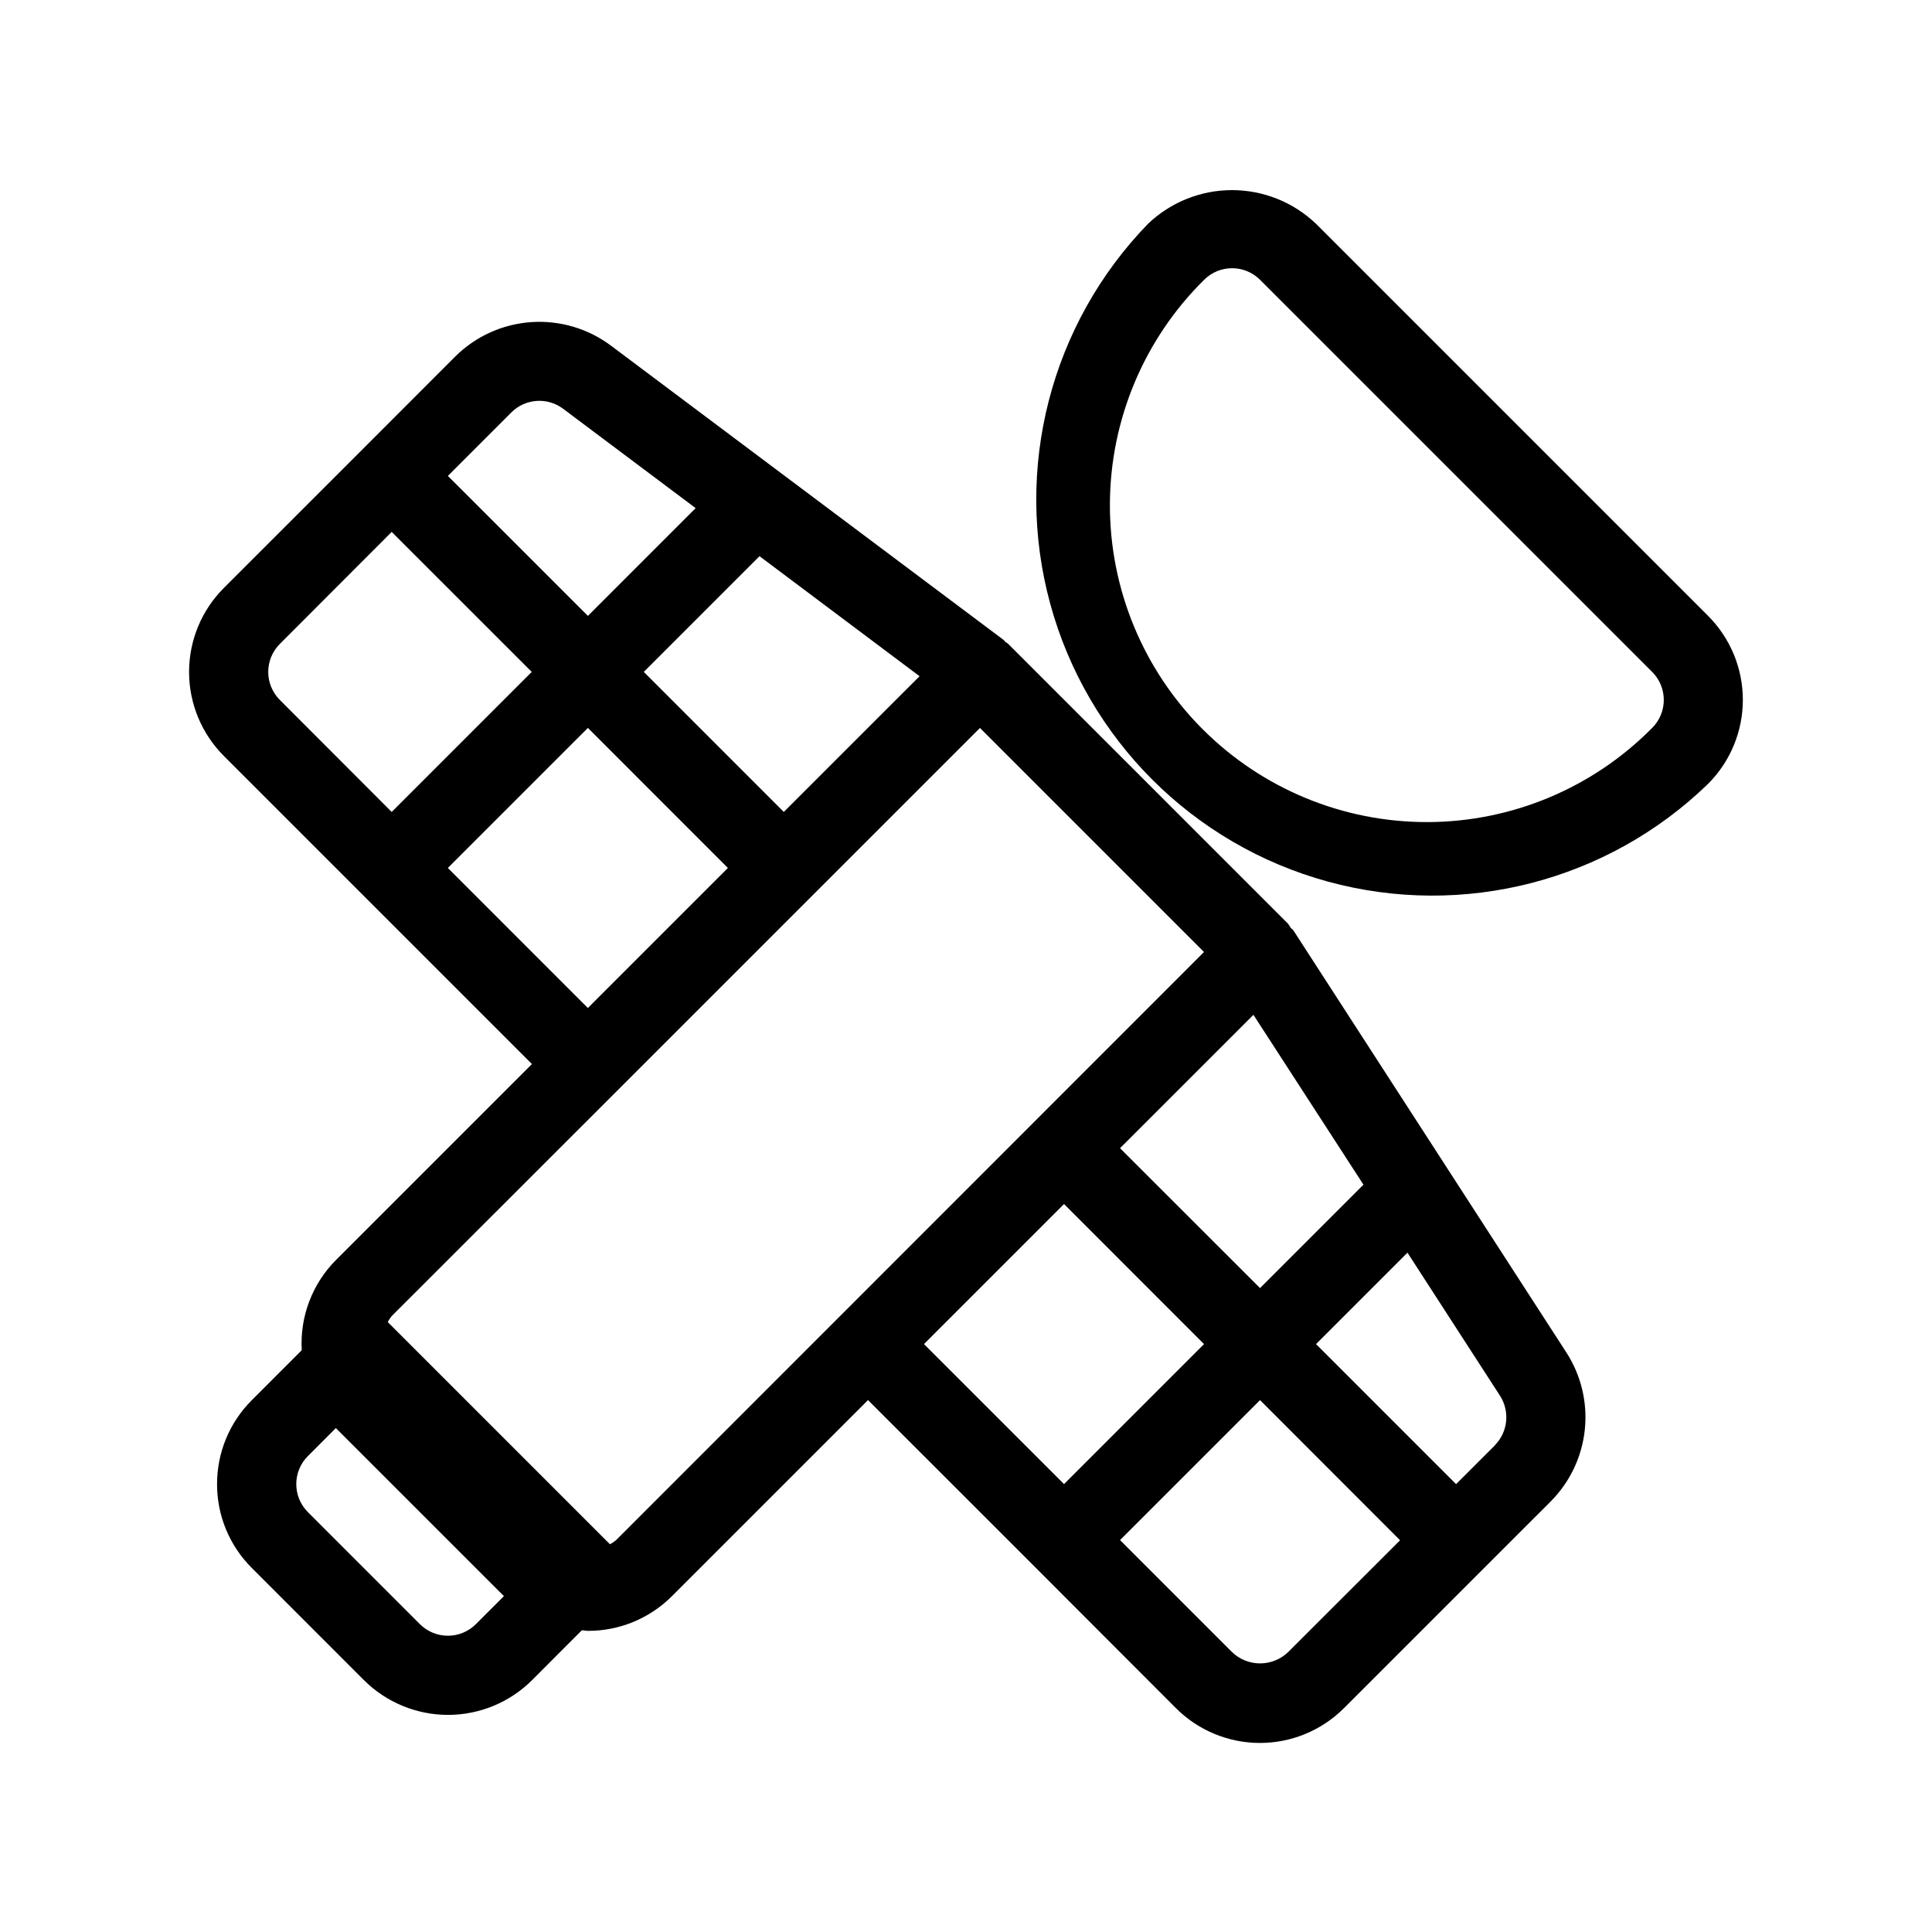
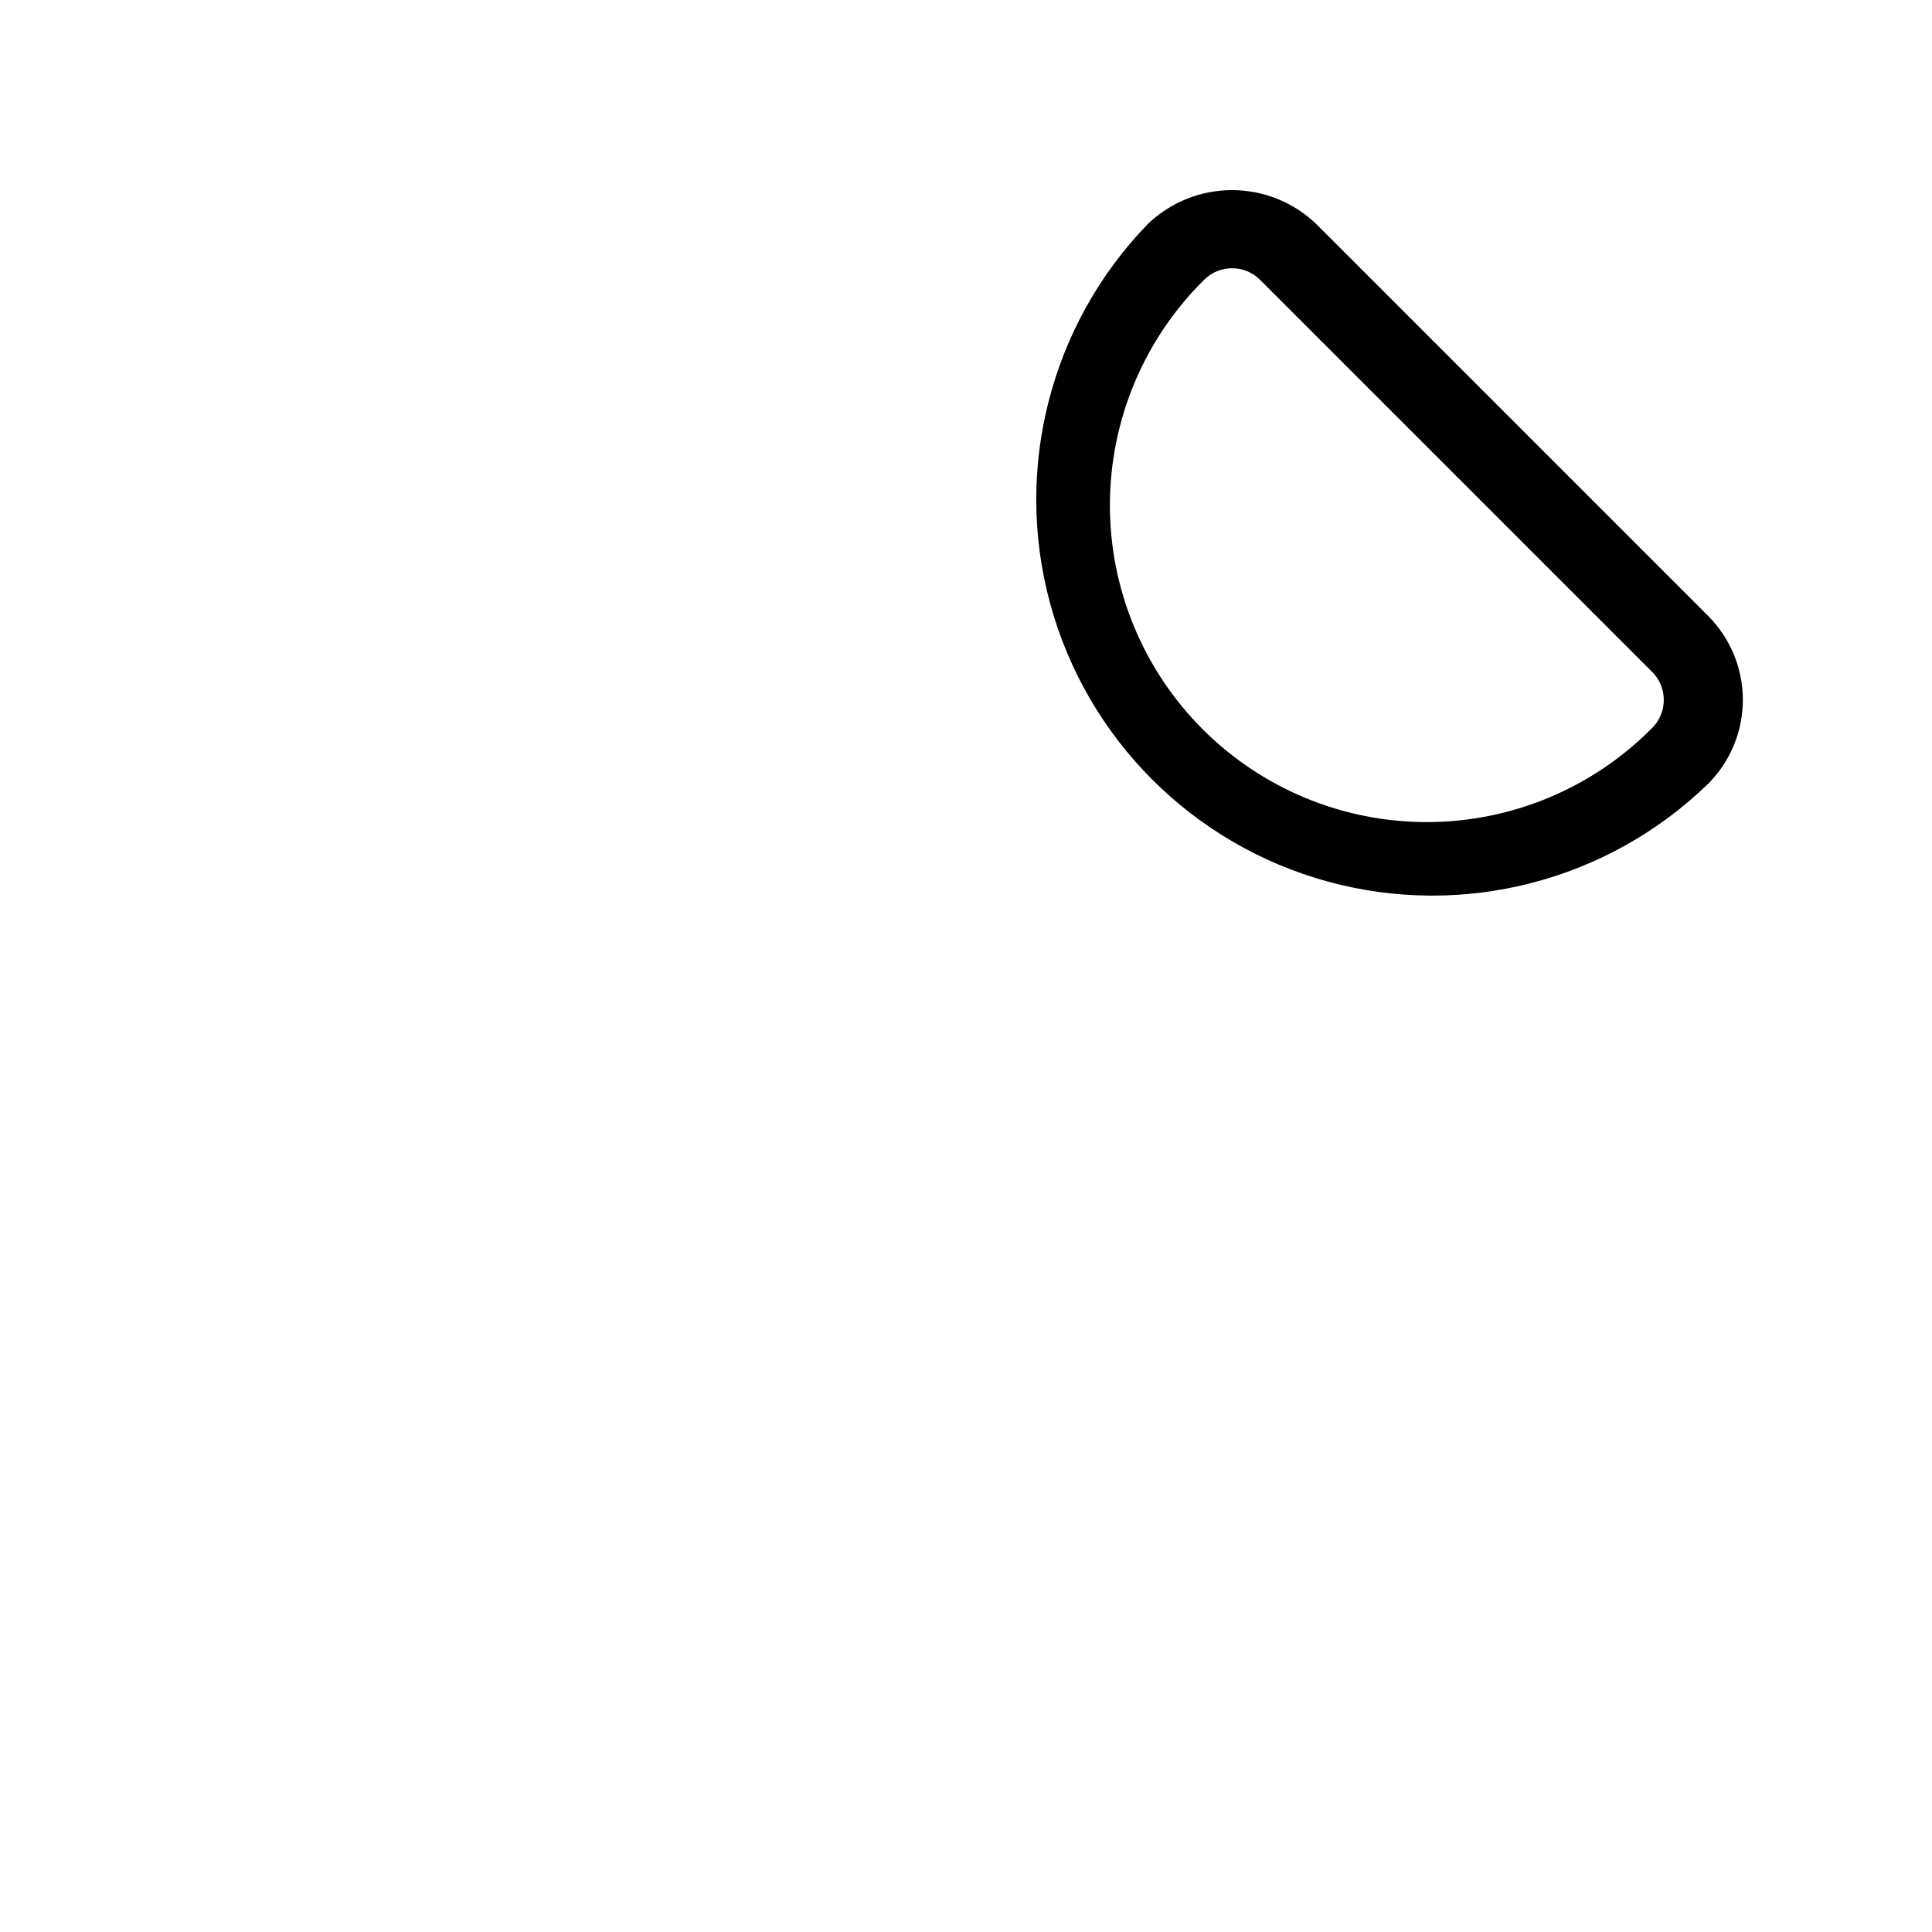
<svg xmlns="http://www.w3.org/2000/svg" fill="#000000" width="800px" height="800px" version="1.1" viewBox="144 144 512 512">
  <g>
-     <path d="m596.67 307.22-103.91-103.91c-5.996-5.731-13.969-8.926-22.262-8.926s-16.266 3.195-22.262 8.926c-25.844 26.648-35.688 64.961-25.895 100.77 9.793 35.801 37.766 63.77 73.57 73.555 35.809 9.785 74.117-0.07 100.76-25.918 5.894-5.902 9.203-13.902 9.203-22.246 0-8.34-3.309-16.34-9.203-22.246zm-14.84 29.695c-15.715 15.902-37.125 24.883-59.484 24.945-22.355 0.066-43.816-8.789-59.625-24.602-15.809-15.809-24.656-37.273-24.586-59.633 0.07-22.355 9.055-43.762 24.965-59.473 4.098-4.094 10.734-4.094 14.828 0l103.91 103.91h0.004c1.969 1.969 3.078 4.641 3.078 7.426 0 2.785-1.109 5.457-3.078 7.426z" />
-     <path d="m201.52 537.31c-0.016 8.344 3.309 16.348 9.227 22.23l29.711 29.723c5.914 5.891 13.922 9.199 22.27 9.199 8.348 0 16.352-3.309 22.266-9.199l13.195-13.223c0.547 0 1.051 0.156 1.625 0.156 8.352 0.02 16.363-3.297 22.262-9.203l51.957-51.957 44.516 44.504 37.082 37.133c5.902 5.906 13.914 9.227 22.266 9.227 8.352 0 16.363-3.32 22.27-9.227l54.801-54.789h-0.004c5.074-5.106 8.258-11.789 9.02-18.945 0.766-7.16-0.938-14.363-4.82-20.426l-72.41-111.96c-0.188-0.285-0.504-0.43-0.715-0.691-0.207-0.363-0.438-0.715-0.684-1.051l-74.219-74.219c-0.199-0.199-0.461-0.262-0.672-0.441-0.211-0.18-0.273-0.387-0.461-0.535l-104.18-78.078c-6.074-4.516-13.566-6.703-21.117-6.168-7.551 0.535-14.66 3.758-20.035 9.086l-24.207 24.227-37.133 37.125c-5.906 5.902-9.227 13.914-9.227 22.266 0 8.352 3.32 16.363 9.227 22.27l81.637 81.637-51.957 51.957 0.004-0.004c-6.273 6.312-9.562 14.996-9.047 23.879l-13.215 13.227c-5.93 5.894-9.25 13.914-9.227 22.273zm303.81-79.359-27.406 27.406-37.105-37.074 35.352-35.34zm-79.352 5.133 37.102 37.113-37.102 37.102-37.113-37.102zm59.375 118.75v-0.004c-4.144 3.981-10.695 3.981-14.84 0l-29.691-29.691 37.102-37.102 37.113 37.152zm54.801-54.789-10.277 10.266-37.113-37.113 24.227-24.227 24.551 37.953v-0.004c2.641 4.152 2.066 9.574-1.387 13.078zm-188.44-167.87-37.102-37.113 30.668-30.668 42.414 31.812zm-72.199-105.88c3.695-3.691 9.543-4.102 13.719-0.969l35.121 26.336-28.551 28.559-37.113-37.102zm-61.352 61.348 29.641-29.684 37.113 37.102-37.113 37.117-29.641-29.684c-1.969-1.969-3.078-4.641-3.078-7.426 0-2.785 1.109-5.457 3.078-7.426zm44.523 59.375 37.113-37.113 37.102 37.113-37.113 37.113zm44.523 59.387 96.488-96.488 59.375 59.375-155.85 155.9c-0.492 0.398-1.023 0.75-1.582 1.051l-58.883-58.883c0.289-0.566 0.641-1.098 1.047-1.586zm-81.625 96.48 7.422-7.43 44.535 44.535-7.422 7.422v-0.004c-1.969 1.973-4.641 3.078-7.426 3.078-2.785 0-5.457-1.105-7.426-3.078l-29.684-29.691c-4.09-4.098-4.09-10.734 0-14.832z" />
+     <path d="m596.67 307.22-103.91-103.91c-5.996-5.731-13.969-8.926-22.262-8.926s-16.266 3.195-22.262 8.926c-25.844 26.648-35.688 64.961-25.895 100.77 9.793 35.801 37.766 63.77 73.57 73.555 35.809 9.785 74.117-0.07 100.76-25.918 5.894-5.902 9.203-13.902 9.203-22.246 0-8.34-3.309-16.34-9.203-22.246m-14.84 29.695c-15.715 15.902-37.125 24.883-59.484 24.945-22.355 0.066-43.816-8.789-59.625-24.602-15.809-15.809-24.656-37.273-24.586-59.633 0.07-22.355 9.055-43.762 24.965-59.473 4.098-4.094 10.734-4.094 14.828 0l103.91 103.91h0.004c1.969 1.969 3.078 4.641 3.078 7.426 0 2.785-1.109 5.457-3.078 7.426z" />
  </g>
</svg>